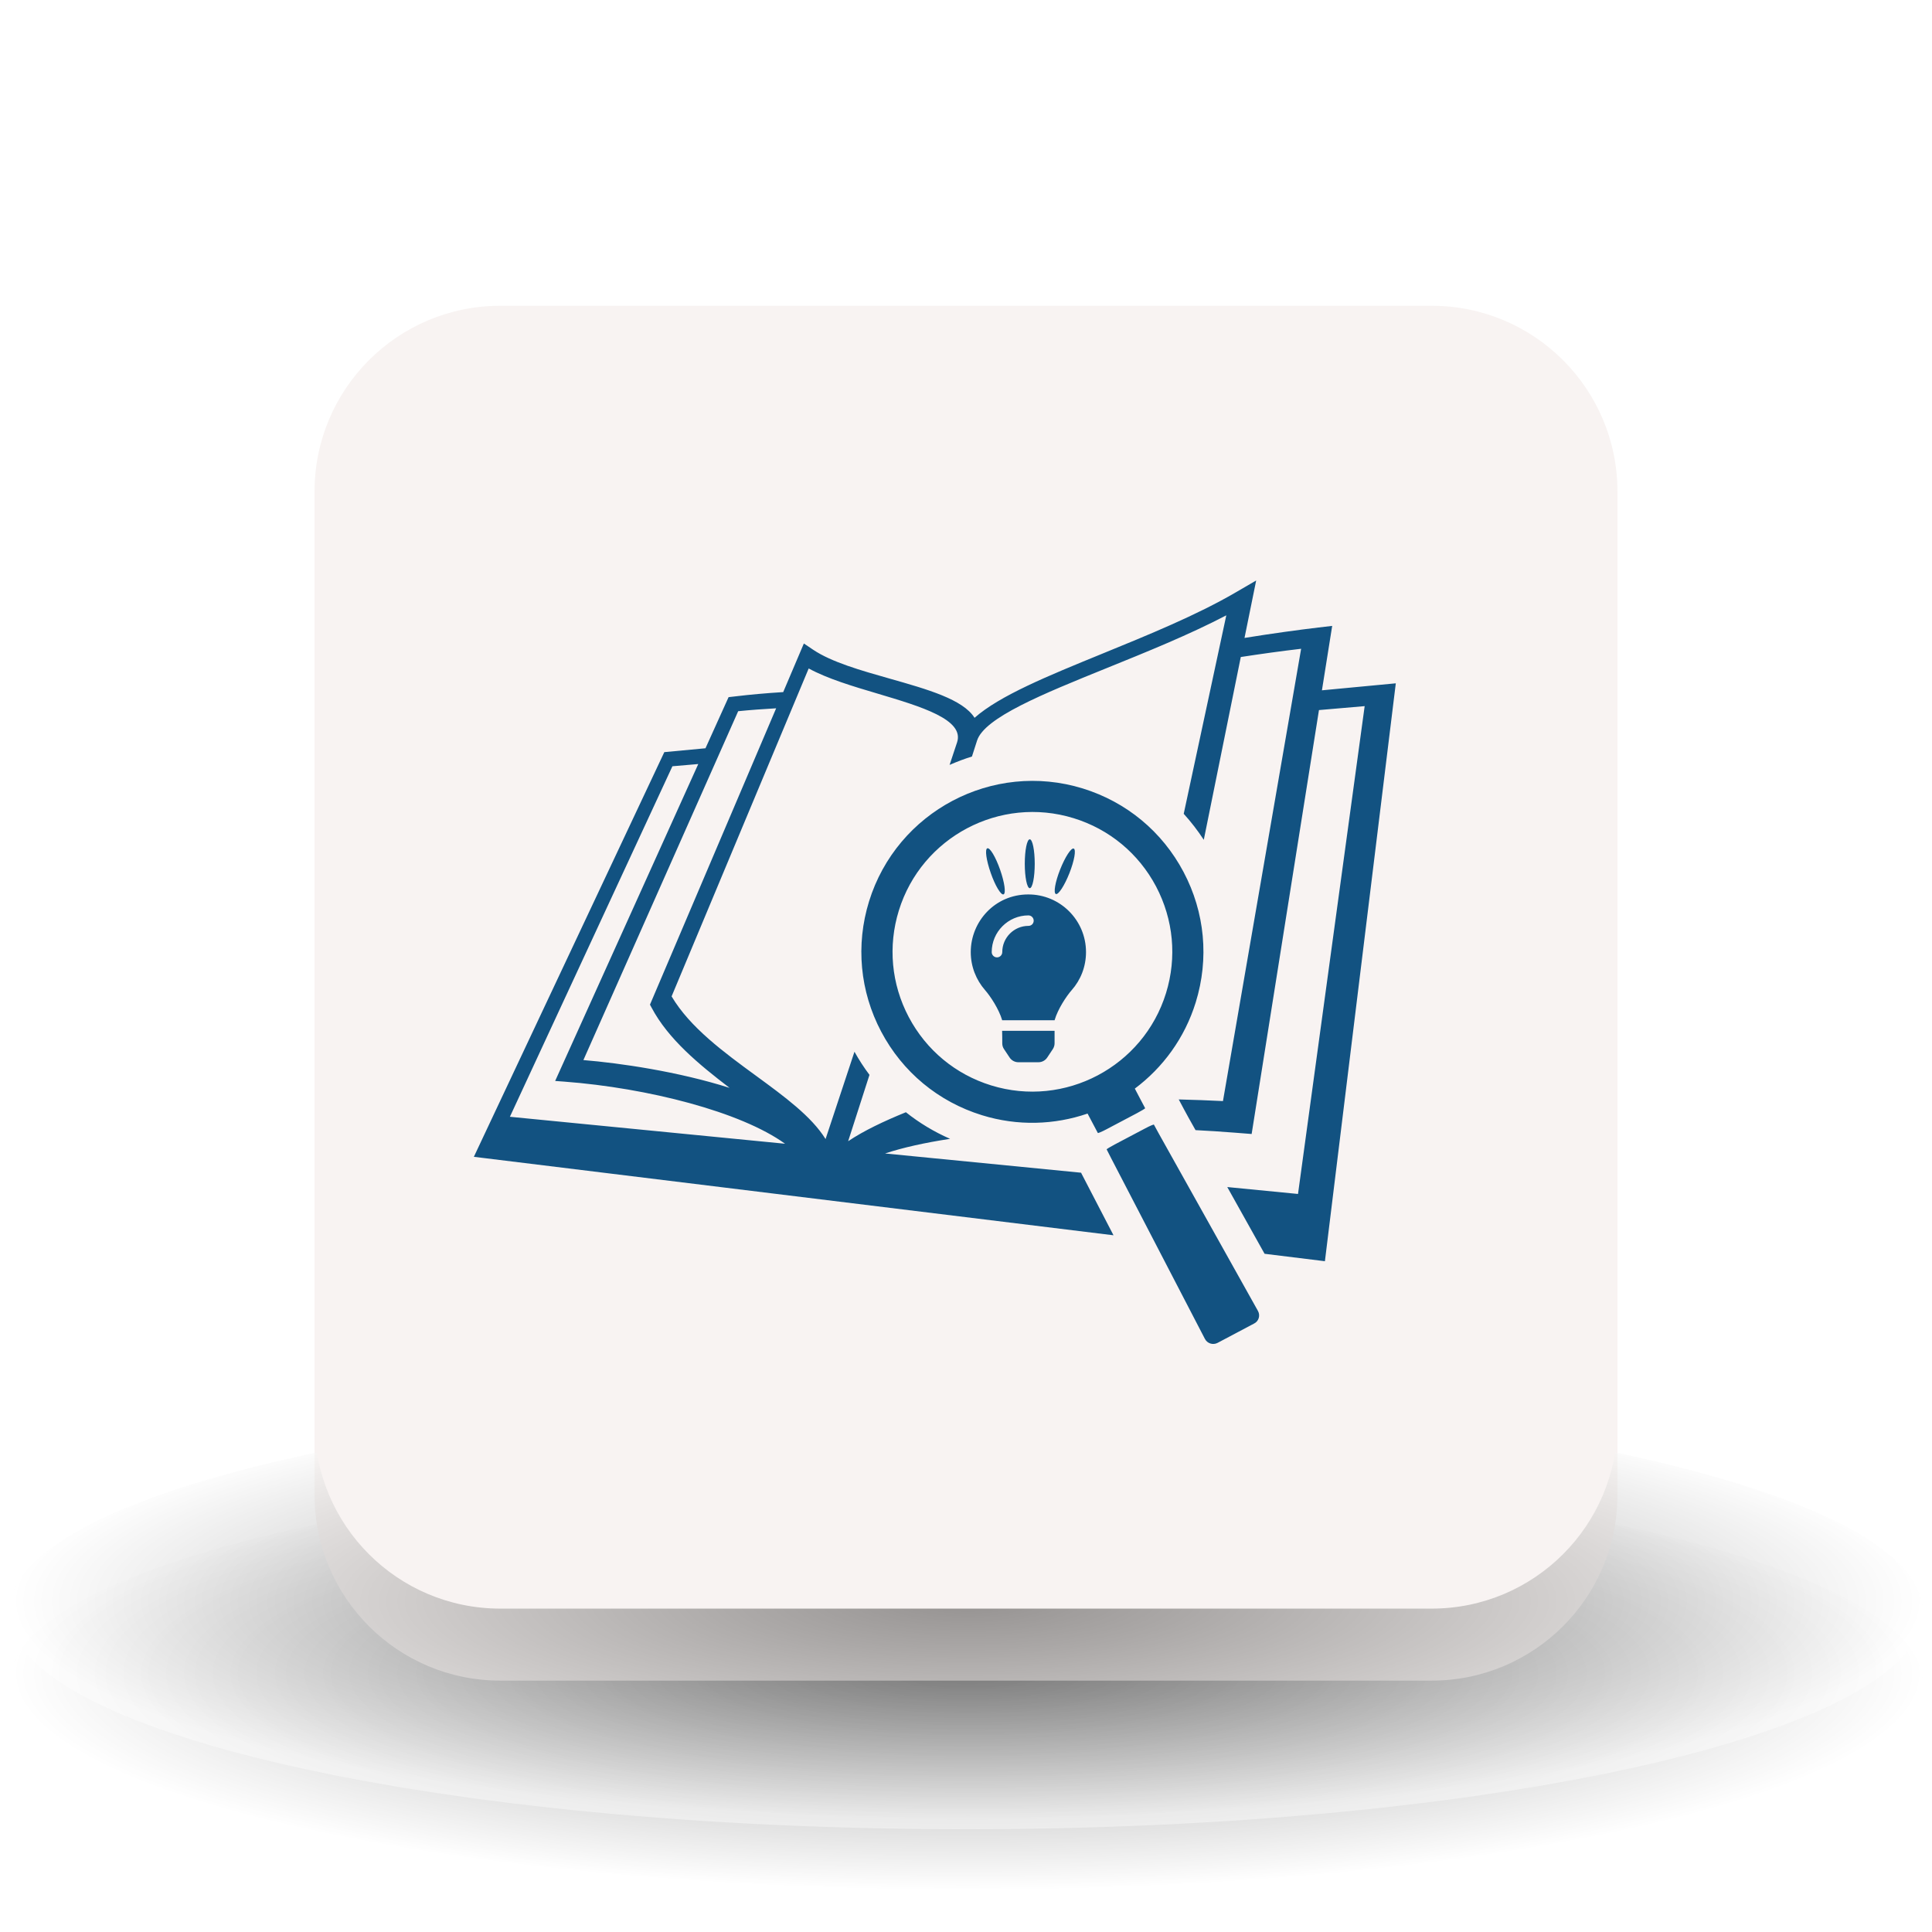
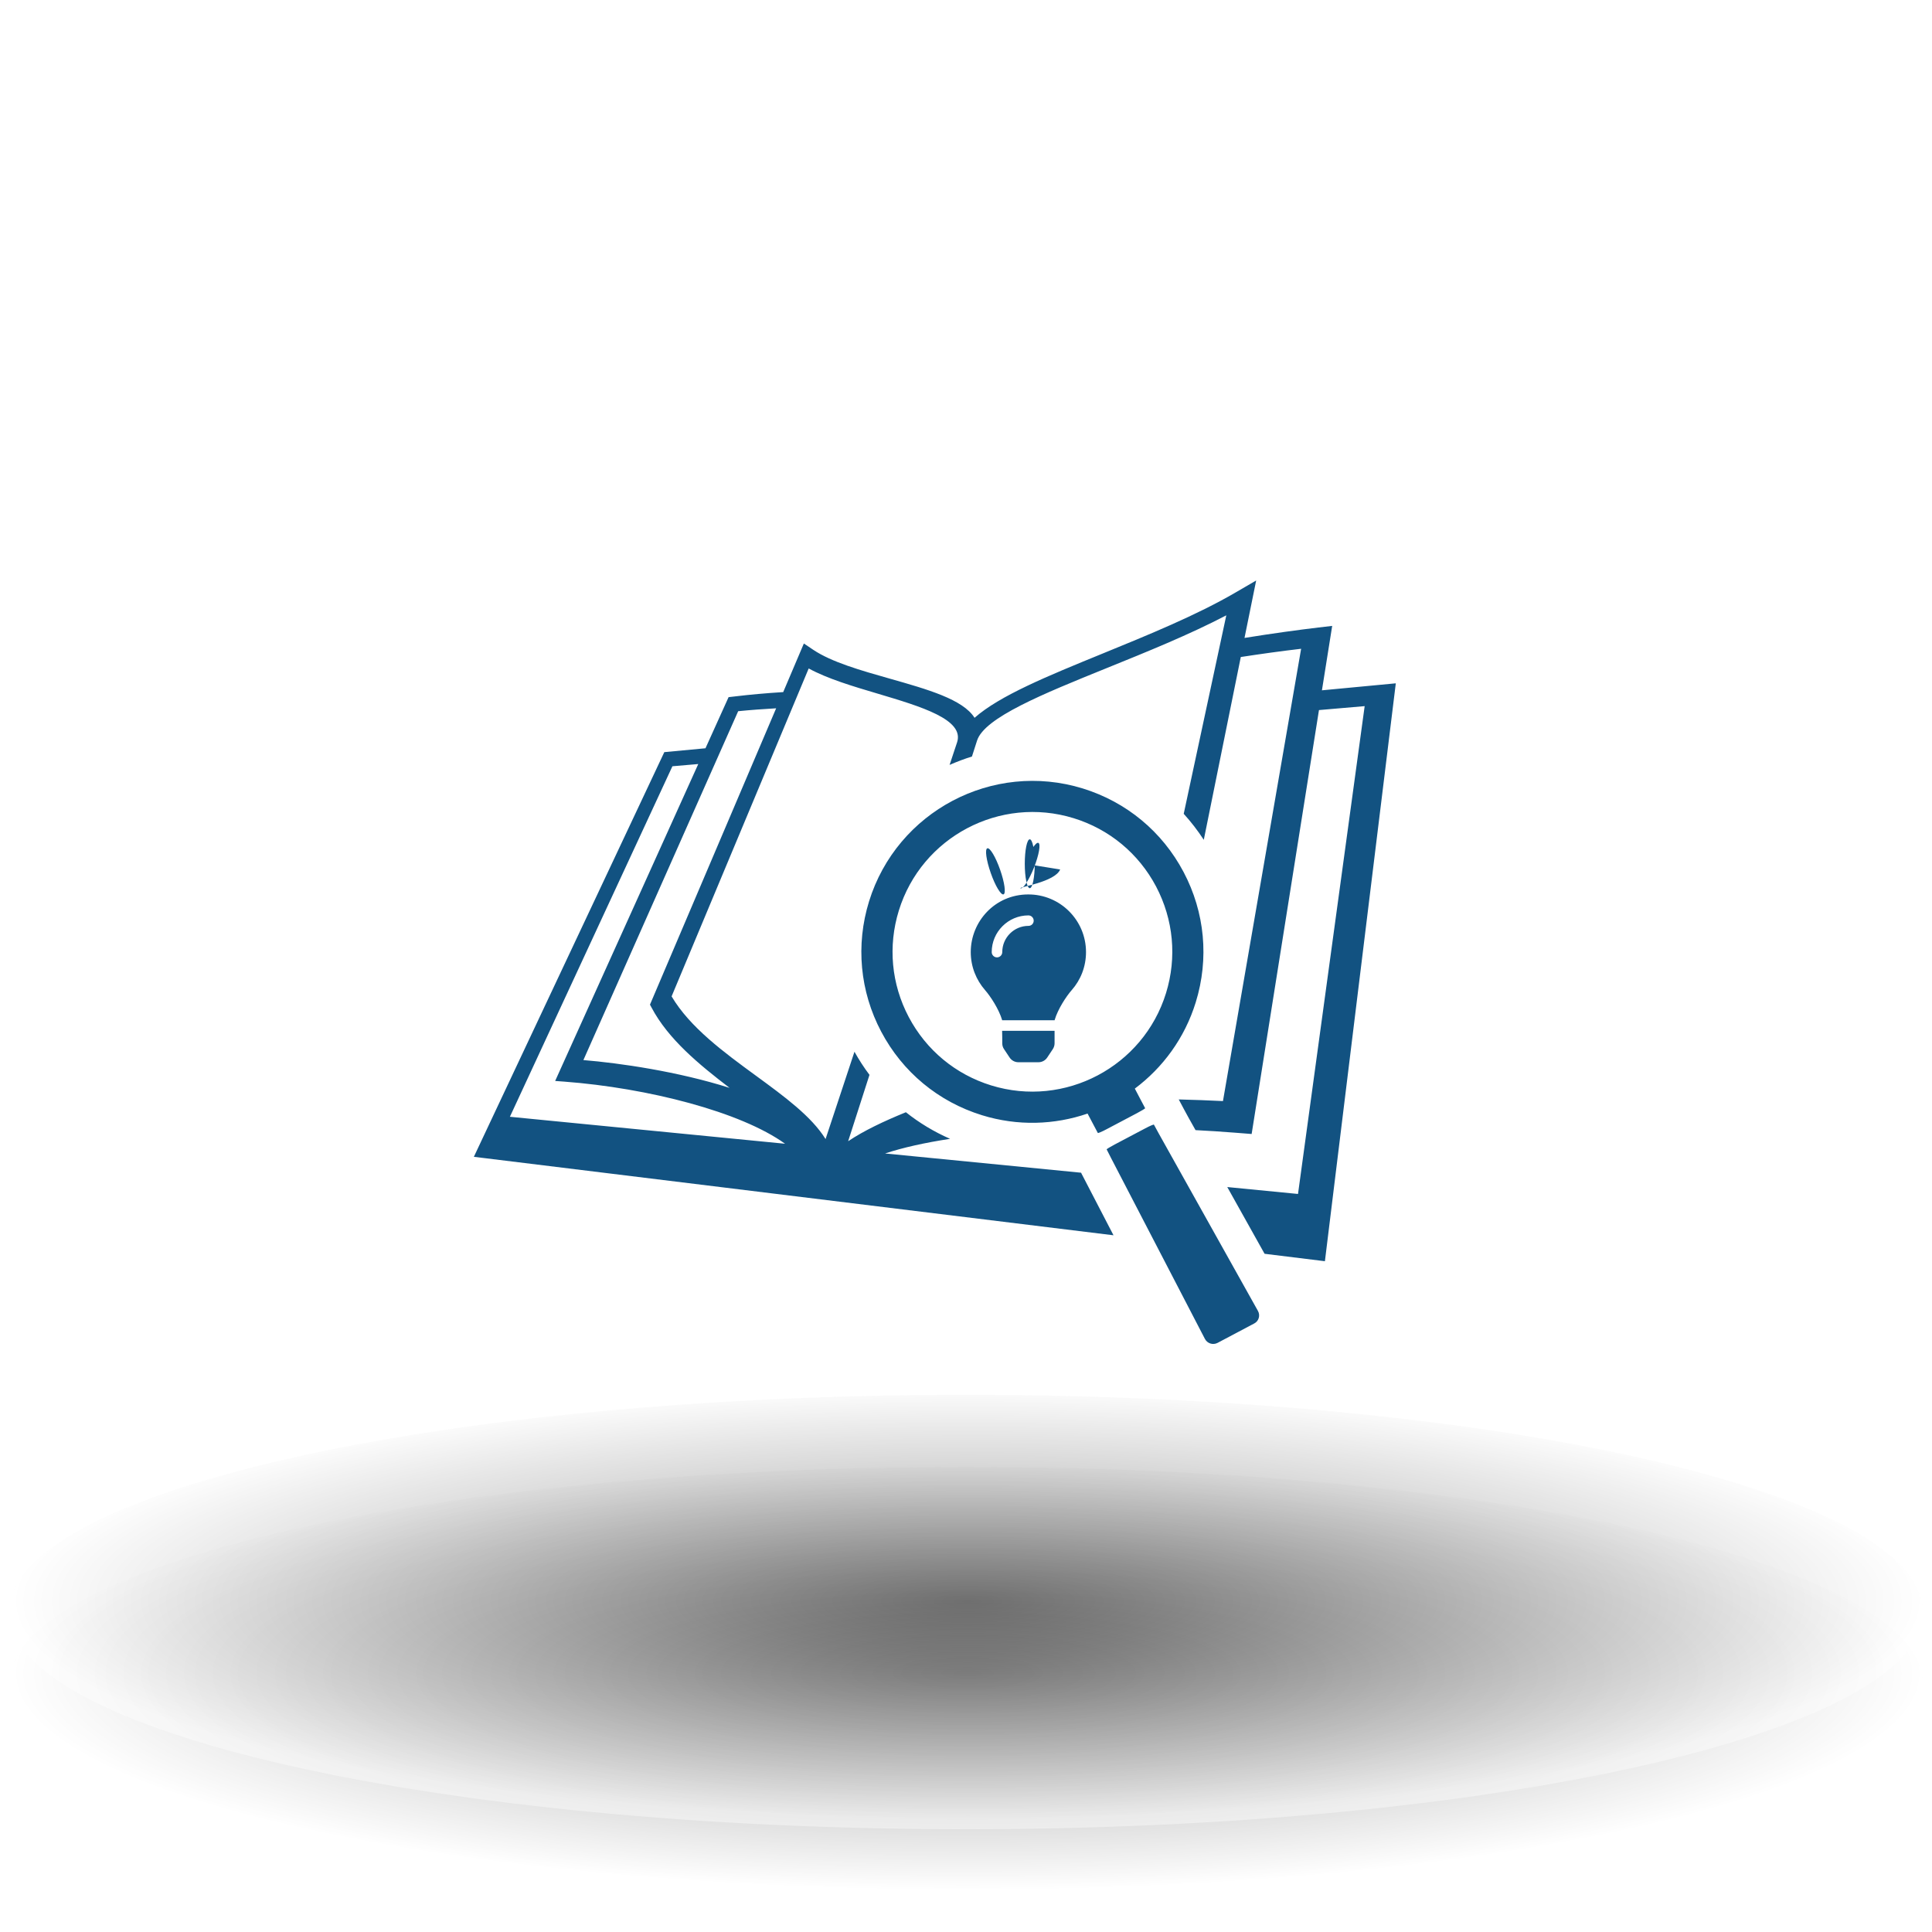
<svg xmlns="http://www.w3.org/2000/svg" version="1.1" id="_xF7__xF7_" x="0px" y="0px" viewBox="0 0 260 260" style="enable-background:new 0 0 260 260;" xml:space="preserve">
  <style type="text/css">
	.st0{opacity:0.4;}
	.st1{filter:url(#Adobe_OpacityMaskFilter);}
	.st2{filter:url(#Adobe_OpacityMaskFilter_00000104691033041453474440000000264070091643781055_);}
	.st3{mask:url(#SVGID_1_);fill:url(#SVGID_00000094602078110249221330000016205170797258828429_);}
	.st4{filter:url(#Adobe_OpacityMaskFilter_00000132057253492523272360000005388794813072469931_);}
	.st5{filter:url(#Adobe_OpacityMaskFilter_00000147911860894340929880000000794939338368643753_);}
	
		.st6{mask:url(#SVGID_00000047057942317525894450000013393475425267685543_);fill:url(#SVGID_00000000185174581749232270000006784421710966898088_);}
	.st7{fill:url(#SVGID_00000165192608192583954660000008340419066439303830_);}
	.st8{fill:#F8F3F2;}
	.st9{filter:url(#Adobe_OpacityMaskFilter_00000058556937177834574330000005014597236280873346_);}
	.st10{filter:url(#Adobe_OpacityMaskFilter_00000152255533769209342050000000247122821732266648_);}
	
		.st11{mask:url(#SVGID_00000087374281787685741050000009432700459197998764_);fill:url(#SVGID_00000037675985477604382970000007402575633262105004_);}
	.st12{filter:url(#Adobe_OpacityMaskFilter_00000101825787378754686280000017795114260431756191_);}
	.st13{filter:url(#Adobe_OpacityMaskFilter_00000018935411540208013330000016216681475781686934_);}
	
		.st14{mask:url(#SVGID_00000120519394765254331030000008692621516906551168_);fill:url(#SVGID_00000124164232166128460450000007711531922355434635_);}
	.st15{fill:url(#SVGID_00000098178867151484650400000018247442973972275856_);}
	.st16{fill:#125281;}
</style>
  <g>
    <g class="st0">
      <defs>
        <filter id="Adobe_OpacityMaskFilter" filterUnits="userSpaceOnUse" x="1.21" y="197.4" width="257.59" height="58.46">
          <feFlood style="flood-color:white;flood-opacity:1" result="back" />
          <feBlend in="SourceGraphic" in2="back" mode="normal" />
        </filter>
      </defs>
      <mask maskUnits="userSpaceOnUse" x="1.21" y="197.4" width="257.59" height="58.46" id="SVGID_1_">
        <g class="st1">
          <defs>
            <filter id="Adobe_OpacityMaskFilter_00000145749631474533505120000006087268161278033541_" filterUnits="userSpaceOnUse" x="1.21" y="197.4" width="257.59" height="58.46">
              <feFlood style="flood-color:white;flood-opacity:1" result="back" />
              <feBlend in="SourceGraphic" in2="back" mode="normal" />
            </filter>
          </defs>
          <mask maskUnits="userSpaceOnUse" x="1.21" y="197.4" width="257.59" height="58.46" id="SVGID_1_">
            <g style="filter:url(#Adobe_OpacityMaskFilter_00000145749631474533505120000006087268161278033541_);">
					</g>
          </mask>
          <radialGradient id="SVGID_00000097460220648524042490000018431823368326093475_" cx="2267.048" cy="-14740.747" r="122.886" gradientTransform="matrix(1.048 0 0 0.238 -2245.639 3733.454)" gradientUnits="userSpaceOnUse">
            <stop offset="0" style="stop-color:#FFFFFF" />
            <stop offset="0.701" style="stop-color:#FFFFFF" />
            <stop offset="0.808" style="stop-color:#FFFFFF" />
            <stop offset="0.824" style="stop-color:#F7F7F7" />
            <stop offset="0.85" style="stop-color:#E0E0E0" />
            <stop offset="0.882" style="stop-color:#BBBBBB" />
            <stop offset="0.919" style="stop-color:#888888" />
            <stop offset="0.959" style="stop-color:#484848" />
            <stop offset="1" style="stop-color:#000000" />
          </radialGradient>
          <path style="mask:url(#SVGID_1_);fill:url(#SVGID_00000097460220648524042490000018431823368326093475_);" d="M1.21,226.63      c0,16.14,57.66,29.23,128.79,29.23c71.13,0,128.79-13.09,128.79-29.23c0-16.15-57.67-29.23-128.79-29.23      C58.87,197.4,1.21,210.48,1.21,226.63z" />
        </g>
      </mask>
      <g>
        <defs>
          <filter id="Adobe_OpacityMaskFilter_00000176030399875927662900000014175808660527689119_" filterUnits="userSpaceOnUse" x="1.21" y="197.4" width="257.59" height="58.46">
            <feFlood style="flood-color:white;flood-opacity:1" result="back" />
            <feBlend in="SourceGraphic" in2="back" mode="normal" />
          </filter>
        </defs>
        <mask maskUnits="userSpaceOnUse" x="1.21" y="197.4" width="257.59" height="58.46" id="SVGID_00000147182346860817950460000000012826512827300529_">
          <g style="filter:url(#Adobe_OpacityMaskFilter_00000176030399875927662900000014175808660527689119_);">
            <defs>
              <filter id="Adobe_OpacityMaskFilter_00000137826247643193523610000016847936105883197826_" filterUnits="userSpaceOnUse" x="1.21" y="197.4" width="257.59" height="58.46">
                <feFlood style="flood-color:white;flood-opacity:1" result="back" />
                <feBlend in="SourceGraphic" in2="back" mode="normal" />
              </filter>
            </defs>
            <mask maskUnits="userSpaceOnUse" x="1.21" y="197.4" width="257.59" height="58.46" id="SVGID_00000147182346860817950460000000012826512827300529_">
              <g style="filter:url(#Adobe_OpacityMaskFilter_00000137826247643193523610000016847936105883197826_);">
						</g>
            </mask>
            <radialGradient id="SVGID_00000069384358602363135730000014083551205141593512_" cx="2267.048" cy="-14740.747" r="122.886" gradientTransform="matrix(1.048 0 0 0.238 -2245.639 3733.454)" gradientUnits="userSpaceOnUse">
              <stop offset="0" style="stop-color:#FFFFFF" />
              <stop offset="0.091" style="stop-color:#F9F9F9" />
              <stop offset="0.217" style="stop-color:#E7E7E7" />
              <stop offset="0.364" style="stop-color:#C9C9C9" />
              <stop offset="0.526" style="stop-color:#A0A0A0" />
              <stop offset="0.702" style="stop-color:#6B6B6B" />
              <stop offset="0.886" style="stop-color:#2B2B2B" />
              <stop offset="1" style="stop-color:#000000" />
            </radialGradient>
-             <path style="mask:url(#SVGID_00000147182346860817950460000000012826512827300529_);fill:url(#SVGID_00000069384358602363135730000014083551205141593512_);" d="       M1.21,226.63c0,16.14,57.66,29.23,128.79,29.23c71.13,0,128.79-13.09,128.79-29.23c0-16.15-57.67-29.23-128.79-29.23       C58.87,197.4,1.21,210.48,1.21,226.63z" />
          </g>
        </mask>
        <radialGradient id="SVGID_00000157996321686786946470000000481728833998463122_" cx="2267.048" cy="-14740.747" r="122.886" gradientTransform="matrix(1.048 0 0 0.238 -2245.639 3733.454)" gradientUnits="userSpaceOnUse">
          <stop offset="0" style="stop-color:#000000" />
          <stop offset="0.233" style="stop-color:#373737" />
          <stop offset="0.765" style="stop-color:#C0C0C0" />
          <stop offset="1" style="stop-color:#FFFFFF" />
        </radialGradient>
        <path style="fill:url(#SVGID_00000157996321686786946470000000481728833998463122_);" d="M1.21,226.63     c0,16.14,57.66,29.23,128.79,29.23c71.13,0,128.79-13.09,128.79-29.23c0-16.15-57.67-29.23-128.79-29.23     C58.87,197.4,1.21,210.48,1.21,226.63z" />
      </g>
    </g>
-     <path class="st8" d="M217.67,201.17c0,13.81-11.19,25-25,25H67.33c-13.81,0-25-11.19-25-25V75.83c0-13.81,11.19-25,25-25h125.34   c13.81,0,25,11.19,25,25V201.17z" />
    <g class="st0">
      <defs>
        <filter id="Adobe_OpacityMaskFilter_00000155861131191493151980000007316697736443217555_" filterUnits="userSpaceOnUse" x="1.21" y="187.71" width="257.59" height="58.46">
          <feFlood style="flood-color:white;flood-opacity:1" result="back" />
          <feBlend in="SourceGraphic" in2="back" mode="normal" />
        </filter>
      </defs>
      <mask maskUnits="userSpaceOnUse" x="1.21" y="187.71" width="257.59" height="58.46" id="SVGID_00000002349566745065207030000008771175458846779043_">
        <g style="filter:url(#Adobe_OpacityMaskFilter_00000155861131191493151980000007316697736443217555_);">
          <defs>
            <filter id="Adobe_OpacityMaskFilter_00000111870495319321342300000008611264824102719638_" filterUnits="userSpaceOnUse" x="1.21" y="187.71" width="257.59" height="58.46">
              <feFlood style="flood-color:white;flood-opacity:1" result="back" />
              <feBlend in="SourceGraphic" in2="back" mode="normal" />
            </filter>
          </defs>
          <mask maskUnits="userSpaceOnUse" x="1.21" y="187.71" width="257.59" height="58.46" id="SVGID_00000002349566745065207030000008771175458846779043_">
            <g style="filter:url(#Adobe_OpacityMaskFilter_00000111870495319321342300000008611264824102719638_);">
					</g>
          </mask>
          <radialGradient id="SVGID_00000024718590989679005340000004142469118632534150_" cx="2267.048" cy="-14781.46" r="122.886" gradientTransform="matrix(1.048 0 0 0.238 -2245.639 3733.454)" gradientUnits="userSpaceOnUse">
            <stop offset="0" style="stop-color:#FFFFFF" />
            <stop offset="0.701" style="stop-color:#FFFFFF" />
            <stop offset="0.808" style="stop-color:#FFFFFF" />
            <stop offset="0.824" style="stop-color:#F7F7F7" />
            <stop offset="0.85" style="stop-color:#E0E0E0" />
            <stop offset="0.882" style="stop-color:#BBBBBB" />
            <stop offset="0.919" style="stop-color:#888888" />
            <stop offset="0.959" style="stop-color:#484848" />
            <stop offset="1" style="stop-color:#000000" />
          </radialGradient>
          <path style="mask:url(#SVGID_00000002349566745065207030000008771175458846779043_);fill:url(#SVGID_00000024718590989679005340000004142469118632534150_);" d="      M1.21,216.94c0,16.14,57.66,29.23,128.79,29.23c71.13,0,128.79-13.09,128.79-29.23S201.13,187.71,130,187.71      C58.87,187.71,1.21,200.8,1.21,216.94z" />
        </g>
      </mask>
      <g>
        <defs>
          <filter id="Adobe_OpacityMaskFilter_00000108310371376268630340000010118449759984005022_" filterUnits="userSpaceOnUse" x="1.21" y="187.71" width="257.59" height="58.46">
            <feFlood style="flood-color:white;flood-opacity:1" result="back" />
            <feBlend in="SourceGraphic" in2="back" mode="normal" />
          </filter>
        </defs>
        <mask maskUnits="userSpaceOnUse" x="1.21" y="187.71" width="257.59" height="58.46" id="SVGID_00000084495117101176156740000005203174695067132579_">
          <g style="filter:url(#Adobe_OpacityMaskFilter_00000108310371376268630340000010118449759984005022_);">
            <defs>
              <filter id="Adobe_OpacityMaskFilter_00000021102239997207336170000012780267332056379540_" filterUnits="userSpaceOnUse" x="1.21" y="187.71" width="257.59" height="58.46">
                <feFlood style="flood-color:white;flood-opacity:1" result="back" />
                <feBlend in="SourceGraphic" in2="back" mode="normal" />
              </filter>
            </defs>
            <mask maskUnits="userSpaceOnUse" x="1.21" y="187.71" width="257.59" height="58.46" id="SVGID_00000084495117101176156740000005203174695067132579_">
              <g style="filter:url(#Adobe_OpacityMaskFilter_00000021102239997207336170000012780267332056379540_);">
						</g>
            </mask>
            <radialGradient id="SVGID_00000023257905189646061930000004047287688428316840_" cx="2267.048" cy="-14781.46" r="122.886" gradientTransform="matrix(1.048 0 0 0.238 -2245.639 3733.454)" gradientUnits="userSpaceOnUse">
              <stop offset="0" style="stop-color:#FFFFFF" />
              <stop offset="0.091" style="stop-color:#F9F9F9" />
              <stop offset="0.217" style="stop-color:#E7E7E7" />
              <stop offset="0.364" style="stop-color:#C9C9C9" />
              <stop offset="0.526" style="stop-color:#A0A0A0" />
              <stop offset="0.702" style="stop-color:#6B6B6B" />
              <stop offset="0.886" style="stop-color:#2B2B2B" />
              <stop offset="1" style="stop-color:#000000" />
            </radialGradient>
            <path style="mask:url(#SVGID_00000084495117101176156740000005203174695067132579_);fill:url(#SVGID_00000023257905189646061930000004047287688428316840_);" d="       M1.21,216.94c0,16.14,57.66,29.23,128.79,29.23c71.13,0,128.79-13.09,128.79-29.23S201.13,187.71,130,187.71       C58.87,187.71,1.21,200.8,1.21,216.94z" />
          </g>
        </mask>
        <radialGradient id="SVGID_00000023977257251326443410000013632561661739674286_" cx="2267.048" cy="-14781.46" r="122.886" gradientTransform="matrix(1.048 0 0 0.238 -2245.639 3733.454)" gradientUnits="userSpaceOnUse">
          <stop offset="0" style="stop-color:#000000" />
          <stop offset="0.233" style="stop-color:#373737" />
          <stop offset="0.765" style="stop-color:#C0C0C0" />
          <stop offset="1" style="stop-color:#FFFFFF" />
        </radialGradient>
        <path style="fill:url(#SVGID_00000023977257251326443410000013632561661739674286_);" d="M1.21,216.94     c0,16.14,57.66,29.23,128.79,29.23c71.13,0,128.79-13.09,128.79-29.23S201.13,187.71,130,187.71     C58.87,187.71,1.21,200.8,1.21,216.94z" />
      </g>
    </g>
-     <path class="st8" d="M217.67,191.48c0,13.81-11.19,25-25,25H67.33c-13.81,0-25-11.19-25-25V66.15c0-13.81,11.19-25,25-25h125.34   c13.81,0,25,11.19,25,25V191.48z" />
  </g>
-   <path class="st16" d="M159.28,117.35c-2.87-5.43-7.68-9.42-13.56-11.24c-12.12-3.74-25.02,3.08-28.77,15.2  c-1.81,5.87-1.23,12.1,1.64,17.53c2.87,5.43,7.68,9.42,13.56,11.24c4.82,1.49,9.77,1.3,14.21-0.22l0.74,1.4  c0.33,0.62,0.62,1.16,0.64,1.21c0.03,0.05,0.55-0.17,1.17-0.5l4.11-2.17c0.62-0.33,1.1-0.62,1.09-0.66  c-0.02-0.04-0.31-0.57-0.63-1.19l-0.76-1.45c3.76-2.81,6.71-6.79,8.2-11.62C162.73,129.01,162.15,122.78,159.28,117.35z   M156.92,133.64c-3.06,9.91-13.62,15.49-23.53,12.43c-4.8-1.48-8.74-4.75-11.09-9.19c-2.35-4.45-2.82-9.54-1.34-14.34  c3.06-9.91,13.62-15.49,23.53-12.43c4.8,1.48,8.74,4.75,11.09,9.19C157.92,123.75,158.4,128.84,156.92,133.64z M177.9,92.9  l1.38-8.67l-1.88,0.22c-2.69,0.32-6.13,0.79-9.92,1.4l1.57-7.73l-2.75,1.6c-5.26,3.07-11.79,5.73-17.98,8.26  c-7.34,3-13.78,5.63-17.17,8.62c-1.56-2.48-6.33-3.83-11.37-5.26c-3.95-1.12-7.86-2.23-10.35-3.9l-1.25-0.84l-2.78,6.54  c-2.41,0.15-4.56,0.35-6.22,0.55l-1.13,0.13l-3.11,6.88l-5.54,0.52l-25.63,54.46l86.08,10.56l-4.29-8.27l-0.07-0.15l-26.38-2.59  c2.38-0.79,5.35-1.45,8.75-1.97c-2.15-0.94-4.14-2.14-5.95-3.58c-2.99,1.22-5.65,2.48-7.77,3.9l2.87-8.93  c-0.74-0.98-1.41-2.02-2.02-3.11l-3.89,11.75c-1.9-3.06-5.55-5.73-9.35-8.51c-4.31-3.15-8.9-6.51-11.37-10.69l18.45-44.13  c2.53,1.38,5.91,2.39,9.32,3.4c5.81,1.73,11.66,3.47,10.65,6.54l-1.01,3.04c0.98-0.43,1.98-0.81,3.01-1.13l0.69-2.15  c1-3.09,8.86-6.27,17.42-9.74c5.41-2.19,11.08-4.48,16.12-7.11l-5.73,26.71c0.99,1.09,1.89,2.26,2.7,3.5l4.98-24.6  c2.67-0.41,5.39-0.79,8.12-1.11l-10.52,60.87c-1.81-0.09-3.82-0.17-5.95-0.22l0.67,1.26c0.1,0.19,0.63,1.16,0.63,1.16l0.96,1.71  c1.75,0.09,3.5,0.2,5.25,0.34l2.3,0.18l9.06-57.05l6.15-0.53l-8.97,65.65l-9.52-0.93l5.02,8.98l8.12,1l9.54-77.77L177.9,92.9z   M105.65,153.92l-37.03-3.63l21.87-47.17l3.48-0.3l-19.26,42.65l1.23,0.09C87.19,146.41,99.71,149.63,105.65,153.92z M87.47,135.2  l0.22,0.41c2.25,4.25,6.38,7.64,10.49,10.79c-6.97-2.21-14.8-3.34-19.67-3.74l20.83-46.95c1.69-0.17,3.4-0.29,5.11-0.39L87.47,135.2  z M169.29,176.42l-13.34-23.86c-0.33-0.61-0.63-1.16-0.66-1.21c-0.03-0.05-0.55,0.17-1.17,0.5l-4.11,2.17  c-0.62,0.33-1.1,0.62-1.08,0.66c0.02,0.04,0.3,0.58,0.61,1.2l12.61,24.3c0.32,0.62,1.08,0.86,1.7,0.54l4.93-2.61  C169.4,177.8,169.63,177.03,169.29,176.42z M134.88,140.41c0,0.28,0.08,0.55,0.24,0.78l0.75,1.13c0.26,0.39,0.7,0.63,1.17,0.63h2.72  c0.47,0,0.91-0.24,1.17-0.63l0.75-1.13c0.15-0.23,0.24-0.5,0.24-0.78l0-1.69h-7.06C134.88,138.72,134.88,140.41,134.88,140.41z   M130.64,128.13c0,1.96,0.73,3.74,1.92,5.11c0.73,0.83,1.87,2.57,2.3,4.03c0,0.01,0,0.02,0,0.03h7.07c0-0.01,0-0.02,0-0.03  c0.43-1.47,1.57-3.2,2.3-4.03c1.2-1.36,1.92-3.15,1.92-5.11c0-4.3-3.49-7.78-7.79-7.76C133.88,120.38,130.64,124.03,130.64,128.13z   M138.41,124.6c-1.95,0-3.53,1.58-3.53,3.53c0,0.39-0.32,0.71-0.71,0.71s-0.71-0.32-0.71-0.71c0-2.72,2.22-4.94,4.94-4.94  c0.39,0,0.71,0.32,0.71,0.71S138.8,124.6,138.41,124.6z M133.33,117.48c-0.6-1.71-0.81-3.2-0.46-3.32c0.35-0.12,1.12,1.17,1.72,2.88  c0.6,1.71,0.81,3.2,0.46,3.32C134.7,120.48,133.93,119.2,133.33,117.48z M137.91,116.24c0-1.82,0.3-3.29,0.67-3.29  c0.37,0,0.67,1.47,0.67,3.29s-0.3,3.29-0.67,3.29C138.21,119.52,137.91,118.05,137.91,116.24z M142.67,117.01  c0.67-1.69,1.49-2.95,1.83-2.81c0.34,0.14,0.08,1.62-0.58,3.3c-0.67,1.69-1.49,2.95-1.83,2.81S142,118.7,142.67,117.01z" />
+   <path class="st16" d="M159.28,117.35c-2.87-5.43-7.68-9.42-13.56-11.24c-12.12-3.74-25.02,3.08-28.77,15.2  c-1.81,5.87-1.23,12.1,1.64,17.53c2.87,5.43,7.68,9.42,13.56,11.24c4.82,1.49,9.77,1.3,14.21-0.22l0.74,1.4  c0.33,0.62,0.62,1.16,0.64,1.21c0.03,0.05,0.55-0.17,1.17-0.5l4.11-2.17c0.62-0.33,1.1-0.62,1.09-0.66  c-0.02-0.04-0.31-0.57-0.63-1.19l-0.76-1.45c3.76-2.81,6.71-6.79,8.2-11.62C162.73,129.01,162.15,122.78,159.28,117.35z   M156.92,133.64c-3.06,9.91-13.62,15.49-23.53,12.43c-4.8-1.48-8.74-4.75-11.09-9.19c-2.35-4.45-2.82-9.54-1.34-14.34  c3.06-9.91,13.62-15.49,23.53-12.43c4.8,1.48,8.74,4.75,11.09,9.19C157.92,123.75,158.4,128.84,156.92,133.64z M177.9,92.9  l1.38-8.67l-1.88,0.22c-2.69,0.32-6.13,0.79-9.92,1.4l1.57-7.73l-2.75,1.6c-5.26,3.07-11.79,5.73-17.98,8.26  c-7.34,3-13.78,5.63-17.17,8.62c-1.56-2.48-6.33-3.83-11.37-5.26c-3.95-1.12-7.86-2.23-10.35-3.9l-1.25-0.84l-2.78,6.54  c-2.41,0.15-4.56,0.35-6.22,0.55l-1.13,0.13l-3.11,6.88l-5.54,0.52l-25.63,54.46l86.08,10.56l-4.29-8.27l-0.07-0.15l-26.38-2.59  c2.38-0.79,5.35-1.45,8.75-1.97c-2.15-0.94-4.14-2.14-5.95-3.58c-2.99,1.22-5.65,2.48-7.77,3.9l2.87-8.93  c-0.74-0.98-1.41-2.02-2.02-3.11l-3.89,11.75c-1.9-3.06-5.55-5.73-9.35-8.51c-4.31-3.15-8.9-6.51-11.37-10.69l18.45-44.13  c2.53,1.38,5.91,2.39,9.32,3.4c5.81,1.73,11.66,3.47,10.65,6.54l-1.01,3.04c0.98-0.43,1.98-0.81,3.01-1.13l0.69-2.15  c1-3.09,8.86-6.27,17.42-9.74c5.41-2.19,11.08-4.48,16.12-7.11l-5.73,26.71c0.99,1.09,1.89,2.26,2.7,3.5l4.98-24.6  c2.67-0.41,5.39-0.79,8.12-1.11l-10.52,60.87c-1.81-0.09-3.82-0.17-5.95-0.22l0.67,1.26c0.1,0.19,0.63,1.16,0.63,1.16l0.96,1.71  c1.75,0.09,3.5,0.2,5.25,0.34l2.3,0.18l9.06-57.05l6.15-0.53l-8.97,65.65l-9.52-0.93l5.02,8.98l8.12,1l9.54-77.77L177.9,92.9z   M105.65,153.92l-37.03-3.63l21.87-47.17l3.48-0.3l-19.26,42.65l1.23,0.09C87.19,146.41,99.71,149.63,105.65,153.92z M87.47,135.2  l0.22,0.41c2.25,4.25,6.38,7.64,10.49,10.79c-6.97-2.21-14.8-3.34-19.67-3.74l20.83-46.95c1.69-0.17,3.4-0.29,5.11-0.39L87.47,135.2  z M169.29,176.42l-13.34-23.86c-0.33-0.61-0.63-1.16-0.66-1.21c-0.03-0.05-0.55,0.17-1.17,0.5l-4.11,2.17  c-0.62,0.33-1.1,0.62-1.08,0.66c0.02,0.04,0.3,0.58,0.61,1.2l12.61,24.3c0.32,0.62,1.08,0.86,1.7,0.54l4.93-2.61  C169.4,177.8,169.63,177.03,169.29,176.42z M134.88,140.41c0,0.28,0.08,0.55,0.24,0.78l0.75,1.13c0.26,0.39,0.7,0.63,1.17,0.63h2.72  c0.47,0,0.91-0.24,1.17-0.63l0.75-1.13c0.15-0.23,0.24-0.5,0.24-0.78l0-1.69h-7.06C134.88,138.72,134.88,140.41,134.88,140.41z   M130.64,128.13c0,1.96,0.73,3.74,1.92,5.11c0.73,0.83,1.87,2.57,2.3,4.03c0,0.01,0,0.02,0,0.03h7.07c0-0.01,0-0.02,0-0.03  c0.43-1.47,1.57-3.2,2.3-4.03c1.2-1.36,1.92-3.15,1.92-5.11c0-4.3-3.49-7.78-7.79-7.76C133.88,120.38,130.64,124.03,130.64,128.13z   M138.41,124.6c-1.95,0-3.53,1.58-3.53,3.53c0,0.39-0.32,0.71-0.71,0.71s-0.71-0.32-0.71-0.71c0-2.72,2.22-4.94,4.94-4.94  c0.39,0,0.71,0.32,0.71,0.71S138.8,124.6,138.41,124.6z M133.33,117.48c-0.6-1.71-0.81-3.2-0.46-3.32c0.35-0.12,1.12,1.17,1.72,2.88  c0.6,1.71,0.81,3.2,0.46,3.32C134.7,120.48,133.93,119.2,133.33,117.48z M137.91,116.24c0-1.82,0.3-3.29,0.67-3.29  c0.37,0,0.67,1.47,0.67,3.29s-0.3,3.29-0.67,3.29C138.21,119.52,137.91,118.05,137.91,116.24z c0.67-1.69,1.49-2.95,1.83-2.81c0.34,0.14,0.08,1.62-0.58,3.3c-0.67,1.69-1.49,2.95-1.83,2.81S142,118.7,142.67,117.01z" />
</svg>